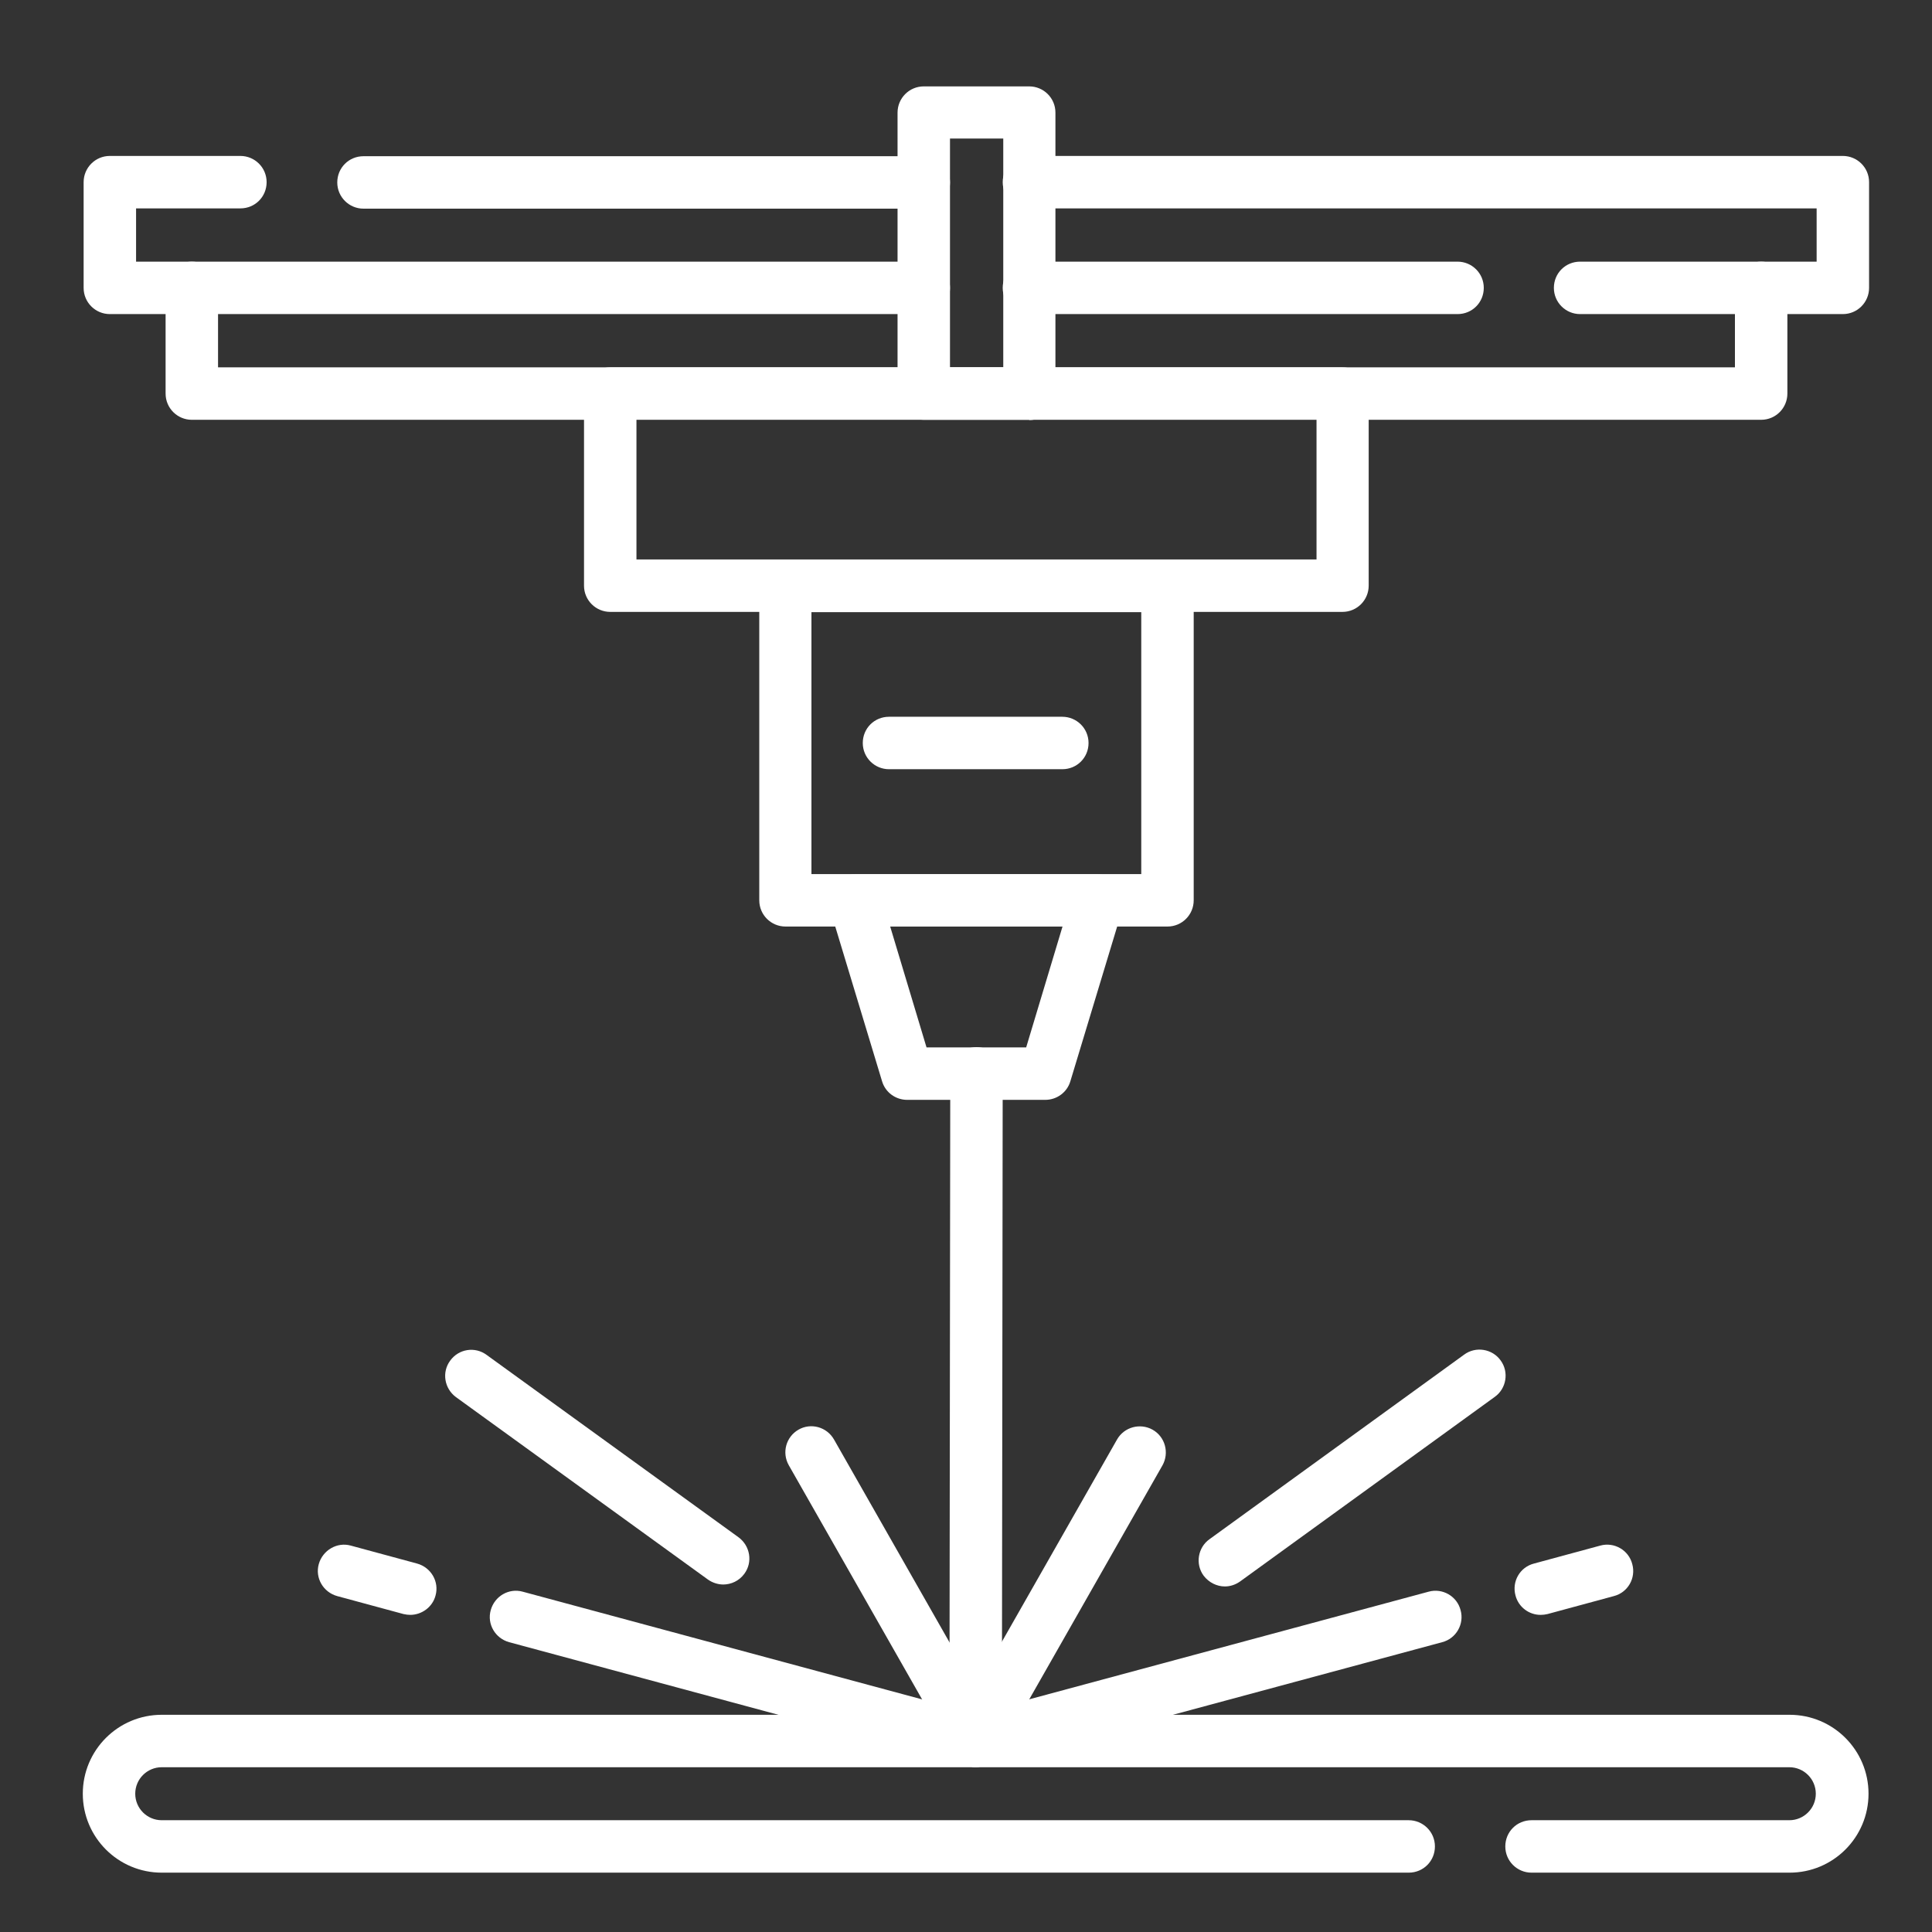
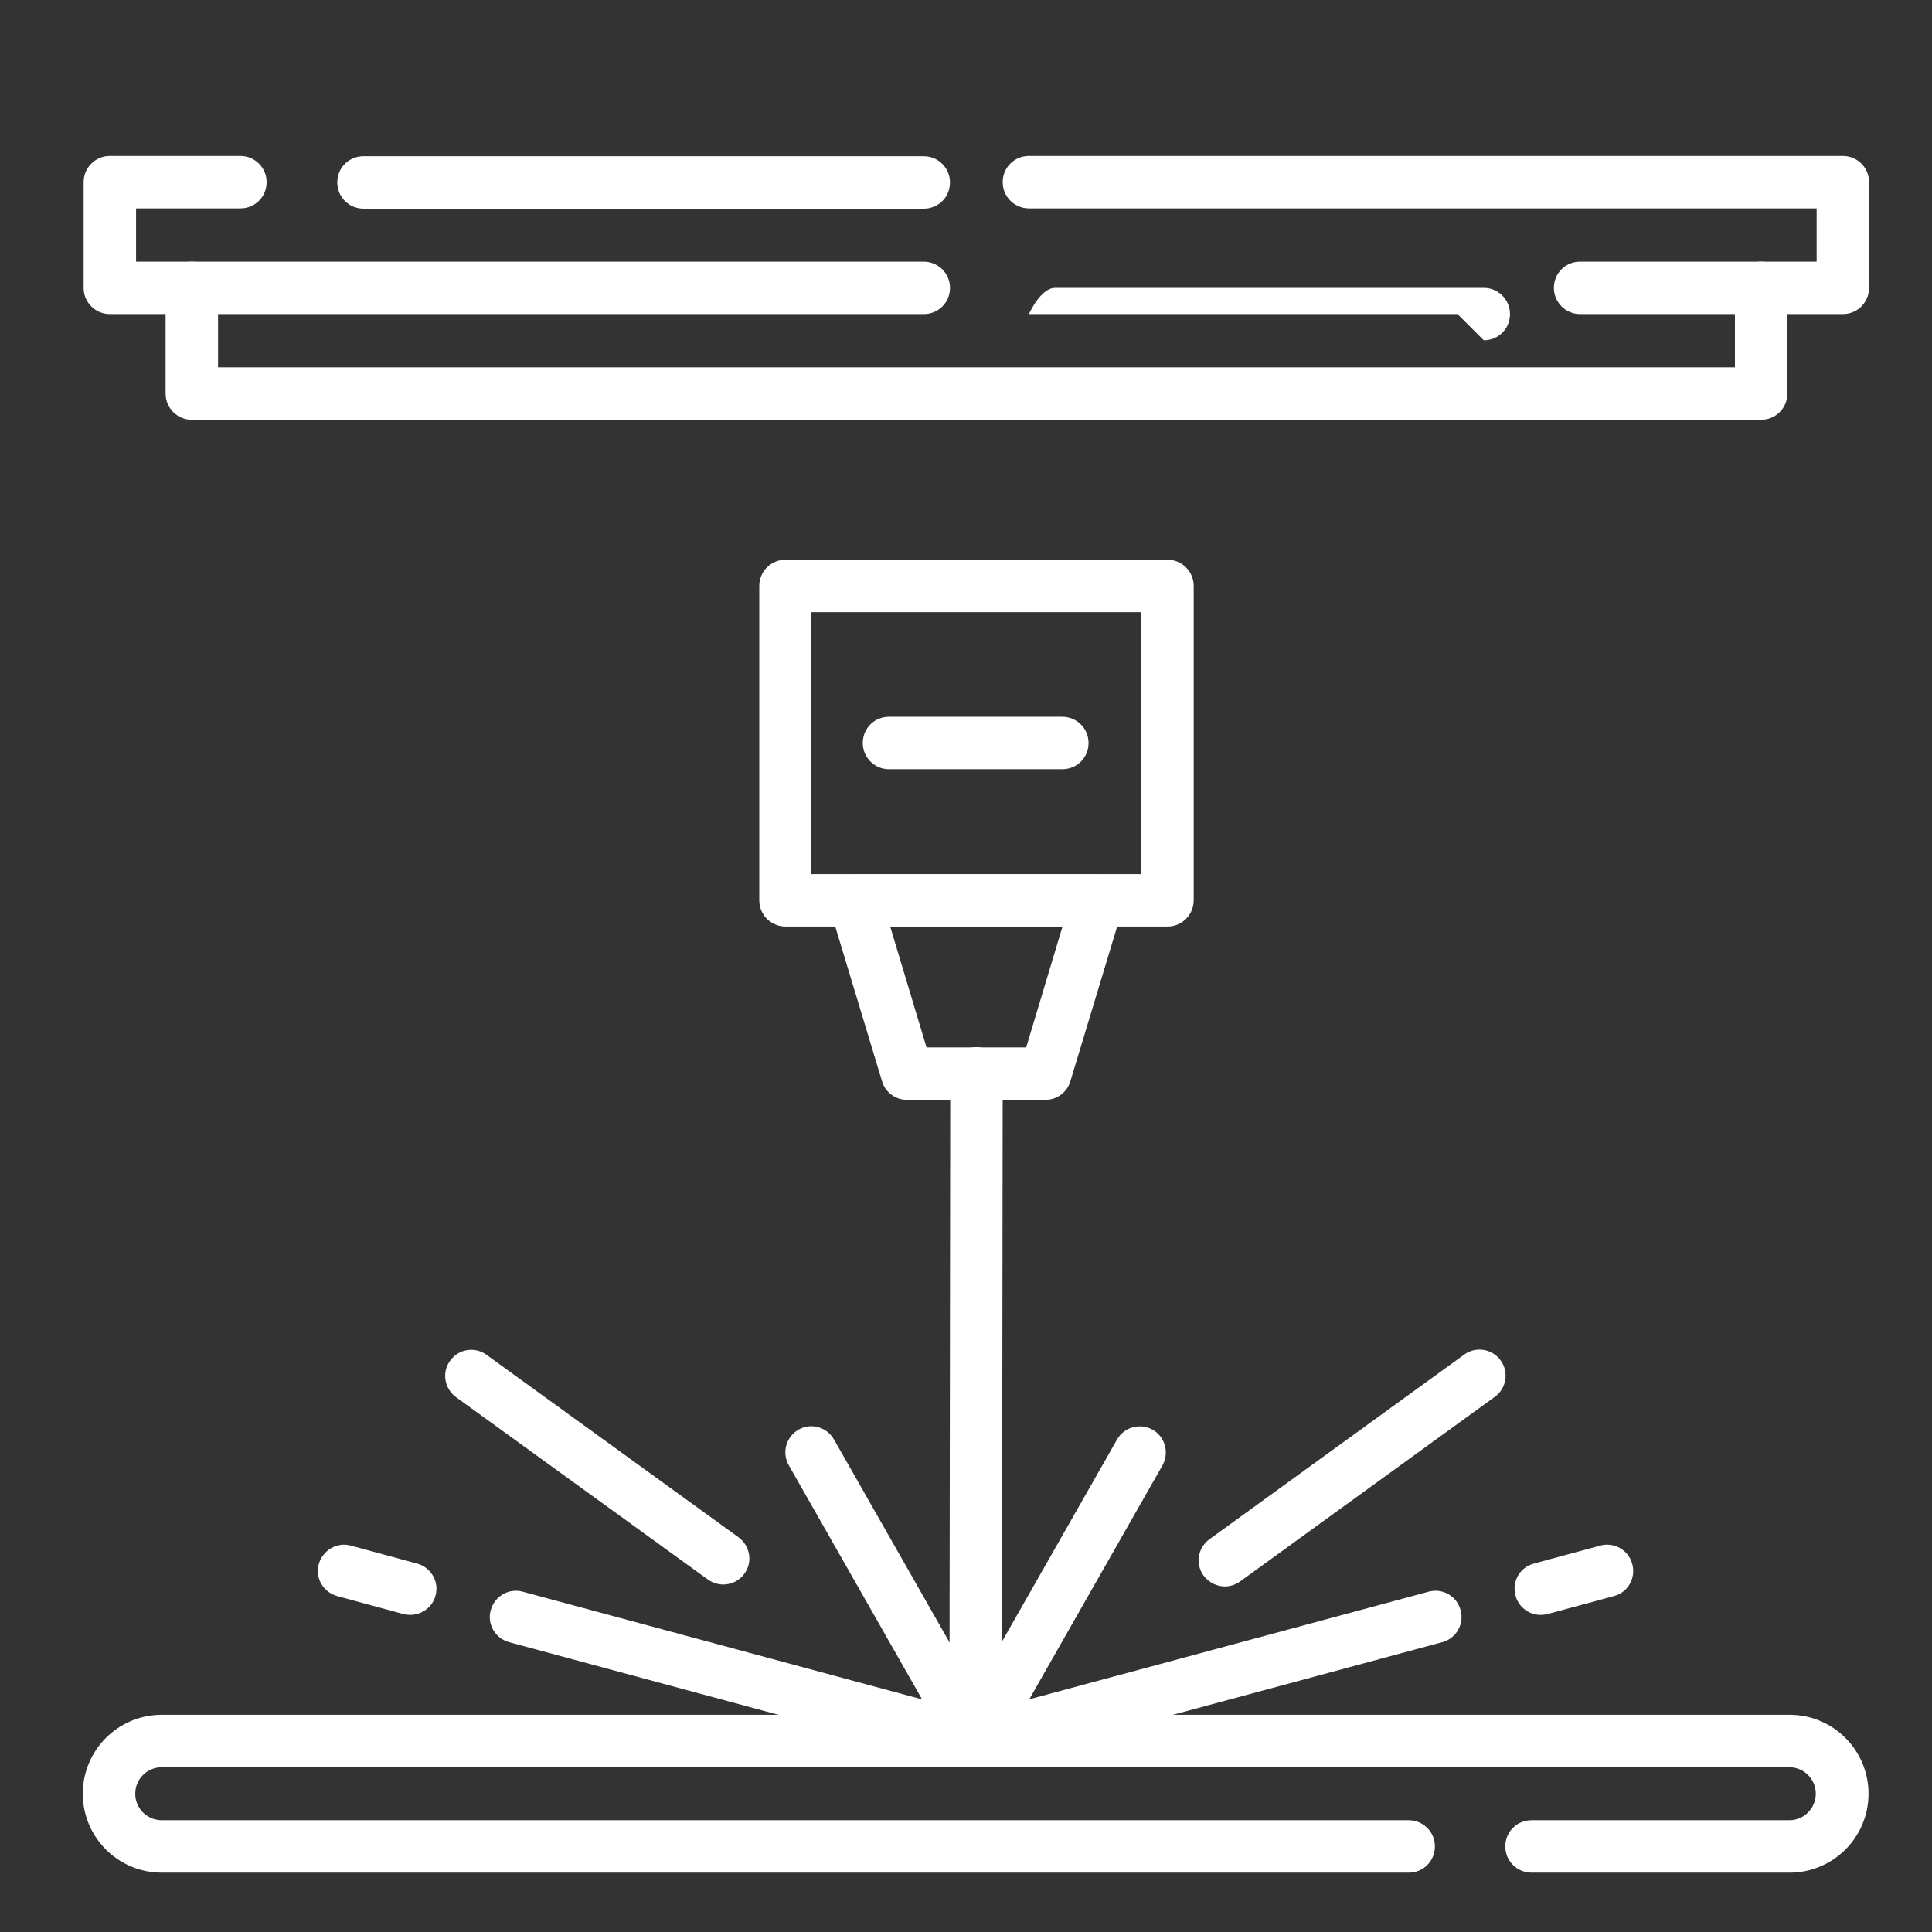
<svg xmlns="http://www.w3.org/2000/svg" id="svg3996" viewBox="0 0 70 70" width="70" height="70">
  <rect x="0" y="0" width="70" height="70" fill="#333333" stroke="none" />
  <defs>
    <style>
      .cls-1 {
        fill: #fff;
        stroke-width: 0px;
      }
    </style>
  </defs>
  <g id="g4006">
    <g id="g4012">
      <path class="cls-1" d="m33.46,7.56H13.17c-.52,0-.95-.42-.95-.95s.42-.95.95-.95h20.3c.52,0,.95.42.95.95s-.42.95-.95.95Z" />
    </g>
    <g id="g4016">
      <path class="cls-1" d="m33.46,11.38H3.98c-.52,0-.95-.42-.95-.95v-3.83c0-.52.42-.95.95-.95h4.73c.52,0,.95.42.95.95s-.42.95-.95.95h-3.78v1.93h28.54c.52,0,.95.42.95.95s-.42.95-.95.95Z" />
    </g>
  </g>
  <g id="g4020">
-     <path class="cls-1" d="m52.81,11.38h-15.53c-.52,0-.95-.42-.95-.95s.42-.95.95-.95h15.53c.52,0,.95.42.95.95s-.42.95-.95.95Z" />
+     <path class="cls-1" d="m52.81,11.38h-15.53s.42-.95.95-.95h15.53c.52,0,.95.42.95.95s-.42.95-.95.95Z" />
  </g>
  <g id="g4024">
    <g id="g4026">
      <g id="g4032">
        <path class="cls-1" d="m66.77,11.38h-9.52c-.52,0-.95-.42-.95-.95s.42-.95.95-.95h8.57v-1.93h-28.54c-.52,0-.95-.42-.95-.95s.42-.95.95-.95h29.49c.52,0,.95.42.95.95v3.83c0,.52-.42.95-.95.95Z" />
      </g>
    </g>
  </g>
  <g id="g4036">
    <path class="cls-1" d="m63.8,15.21H6.95c-.52,0-.95-.42-.95-.95v-3.83c0-.52.42-.95.95-.95s.95.42.95.95v2.88h54.96v-2.88c0-.52.42-.95.95-.95s.95.42.95.95v3.83c0,.52-.42.95-.95.95Z" />
  </g>
-   <path class="cls-1" d="m48.64,22.17h-26.53c-.52,0-.95-.42-.95-.95v-6.96c0-.52.42-.95.95-.95h26.53c.52,0,.95.42.95.95v6.96c0,.52-.42.95-.95.95Zm-25.58-1.9h24.64v-5.07h-24.64v5.07Z" />
  <g id="g4042">
    <g id="g4044">
-       <path class="cls-1" d="m37.29,15.21h-3.82c-.52,0-.95-.42-.95-.95V4.08c0-.52.42-.95.95-.95h3.82c.52,0,.95.42.95.95v10.19c0,.52-.42.95-.95.95Zm-2.87-1.9h1.93V5.02h-1.93v8.29Z" />
-     </g>
+       </g>
  </g>
  <path class="cls-1" d="m42.3,33.57h-13.84c-.52,0-.95-.42-.95-.95v-11.39c0-.52.42-.95.95-.95h13.84c.52,0,.95.42.95.95v11.39c0,.52-.42.95-.95.95Zm-12.9-1.9h11.95v-9.49h-11.95v9.49Z" />
  <g id="g4054">
    <path class="cls-1" d="m37.88,39.85h-5.01c-.42,0-.79-.27-.91-.67l-1.9-6.28c-.09-.29-.03-.6.15-.84.18-.24.46-.38.76-.38h8.8c.3,0,.58.14.76.38s.23.55.15.84l-1.9,6.28c-.12.4-.49.67-.91.67Zm-4.3-1.9h3.6l1.32-4.39h-6.25l1.32,4.39Z" />
  </g>
  <g id="g4058">
    <path class="cls-1" d="m35.35,64.02h0c-.52,0-.95-.43-.95-.95l.03-24.18c0-.52.43-.95.95-.95h0c.52,0,.95.43.95.95l-.03,24.18c0,.52-.42.95-.95.95Z" />
  </g>
  <g id="g4062">
    <path class="cls-1" d="m35.35,64.02c-.33,0-.65-.17-.82-.48l-5.95-10.45c-.26-.46-.1-1.03.35-1.29.45-.26,1.03-.1,1.29.36l5.95,10.45c.26.46.1,1.03-.35,1.29-.15.08-.31.12-.47.12Z" />
  </g>
  <g id="g4066">
    <path class="cls-1" d="m26.21,57.41c-.19,0-.39-.06-.56-.18l-9.13-6.61c-.42-.31-.52-.9-.21-1.32.31-.43.9-.52,1.32-.21l9.13,6.61c.42.31.52.9.21,1.32-.19.26-.48.39-.77.39Z" />
  </g>
  <g id="g4070">
    <g id="g4072">
      <g id="g4078">
        <path class="cls-1" d="m64.83,67.85h-9.34c-.52,0-.95-.42-.95-.95s.42-.95.95-.95h9.34c.53,0,.96-.43.96-.96s-.43-.96-.96-.96H5.86c-.53,0-.96.43-.96.96s.43.96.96.96h45.18c.52,0,.95.42.95.95s-.42.95-.95.95H5.86c-1.58,0-2.86-1.28-2.86-2.86s1.28-2.86,2.86-2.86h58.98c1.58,0,2.86,1.28,2.86,2.86s-1.28,2.86-2.86,2.86Z" />
      </g>
      <g id="g4082">
        <path class="cls-1" d="m35.35,64.02c-.08,0-.16-.01-.25-.03l-16.65-4.49c-.51-.14-.81-.66-.67-1.16.14-.51.66-.81,1.16-.67l16.65,4.49c.51.14.8.66.67,1.16-.11.42-.5.7-.92.7Z" />
      </g>
      <g id="g4086">
        <path class="cls-1" d="m14.87,58.51c-.08,0-.16-.01-.25-.03l-2.4-.65c-.51-.14-.81-.66-.67-1.16.14-.5.66-.81,1.16-.67l2.4.65c.51.14.81.66.67,1.16-.11.42-.5.7-.92.7Z" />
      </g>
      <g id="g4090">
        <path class="cls-1" d="m35.34,64.02c-.16,0-.32-.04-.47-.12-.46-.26-.61-.84-.35-1.29l5.95-10.45c.26-.46.84-.61,1.29-.36.46.26.61.84.36,1.29l-5.95,10.45c-.17.31-.5.48-.82.48Z" />
      </g>
      <g id="g4094">
        <path class="cls-1" d="m44.38,57.48c-.29,0-.58-.14-.77-.39-.31-.42-.21-1.02.21-1.32l9.23-6.69c.42-.31,1.02-.21,1.32.21.31.42.21,1.02-.21,1.32l-9.23,6.69c-.17.12-.36.18-.55.18Z" />
      </g>
      <g id="g4098">
        <path class="cls-1" d="m35.35,64.02c-.42,0-.8-.28-.92-.7-.14-.5.16-1.03.67-1.16l16.66-4.49c.5-.14,1.03.16,1.16.67.14.5-.16,1.03-.67,1.16l-16.65,4.49c-.08.02-.17.03-.25.03Z" />
      </g>
      <g id="g4102">
        <path class="cls-1" d="m55.82,58.51c-.42,0-.8-.28-.91-.7-.14-.51.16-1.03.67-1.16l2.4-.65c.5-.14,1.03.16,1.16.67.14.51-.16,1.03-.67,1.16l-2.4.65c-.08.02-.17.03-.25.03Z" />
      </g>
      <g id="g4106">
        <path class="cls-1" d="m38.49,27.87h-6.28c-.52,0-.95-.42-.95-.95s.42-.95.95-.95h6.28c.52,0,.95.42.95.95s-.42.95-.95.95Z" />
      </g>
    </g>
  </g>
</svg>